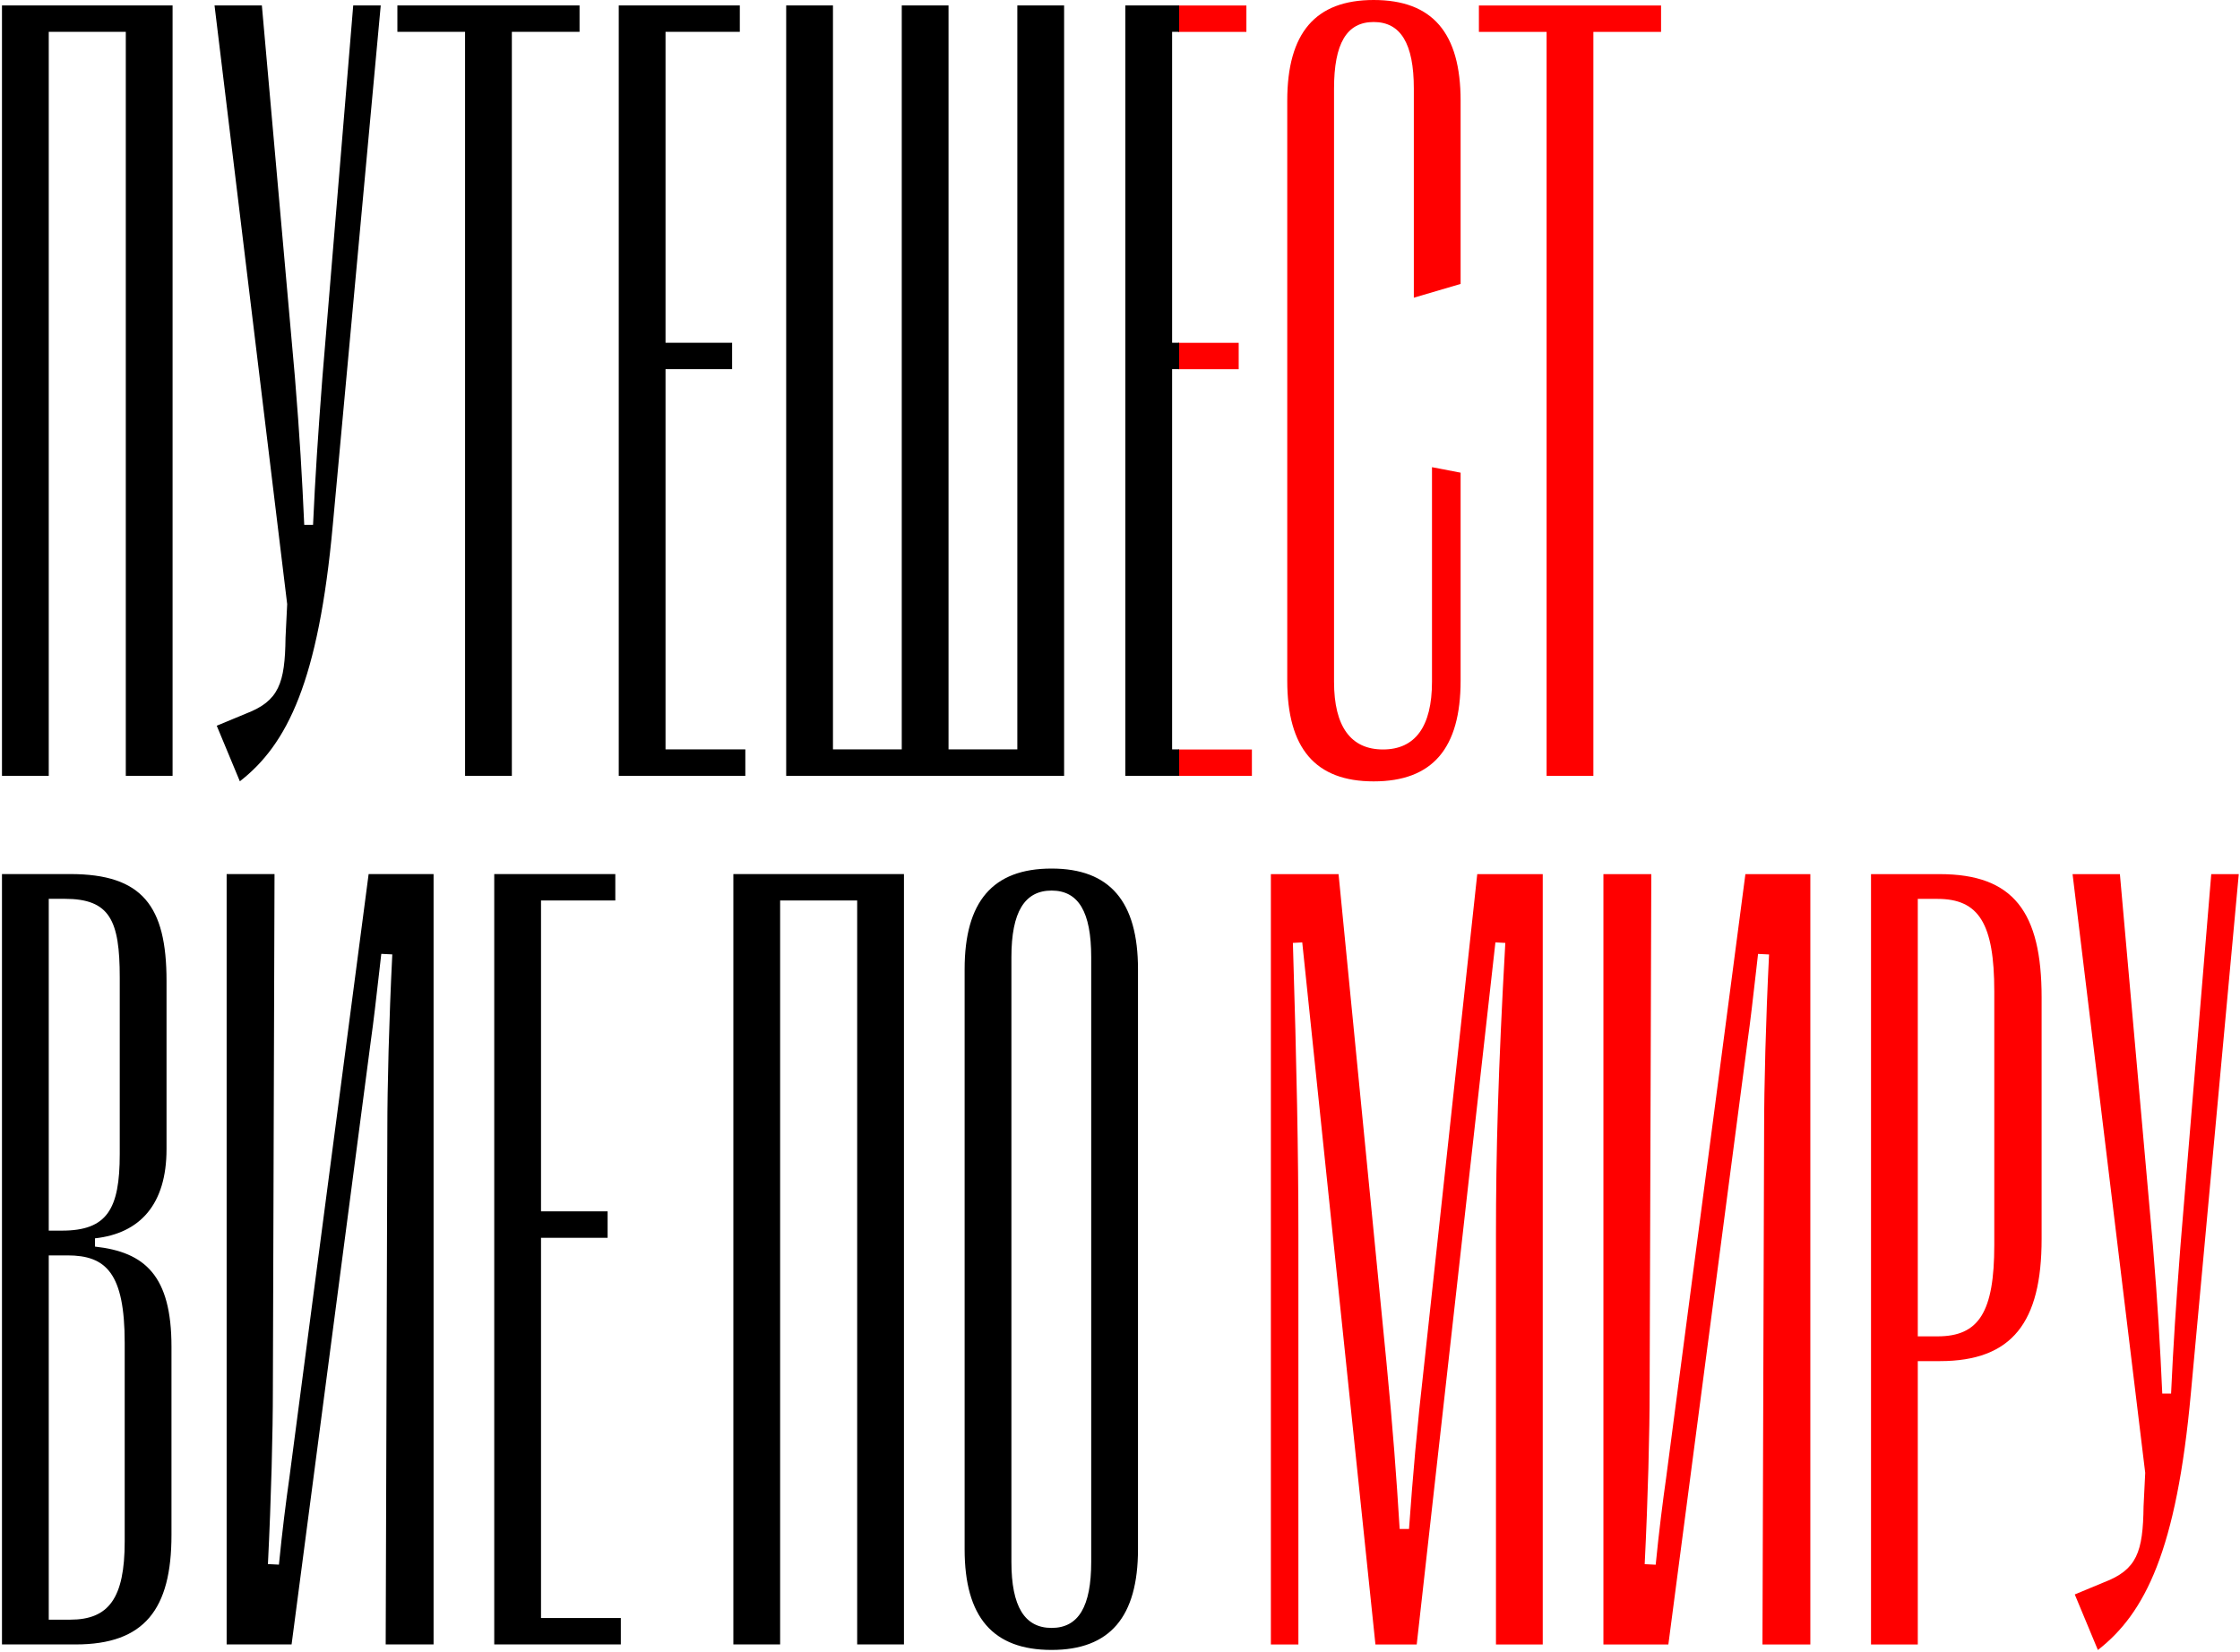
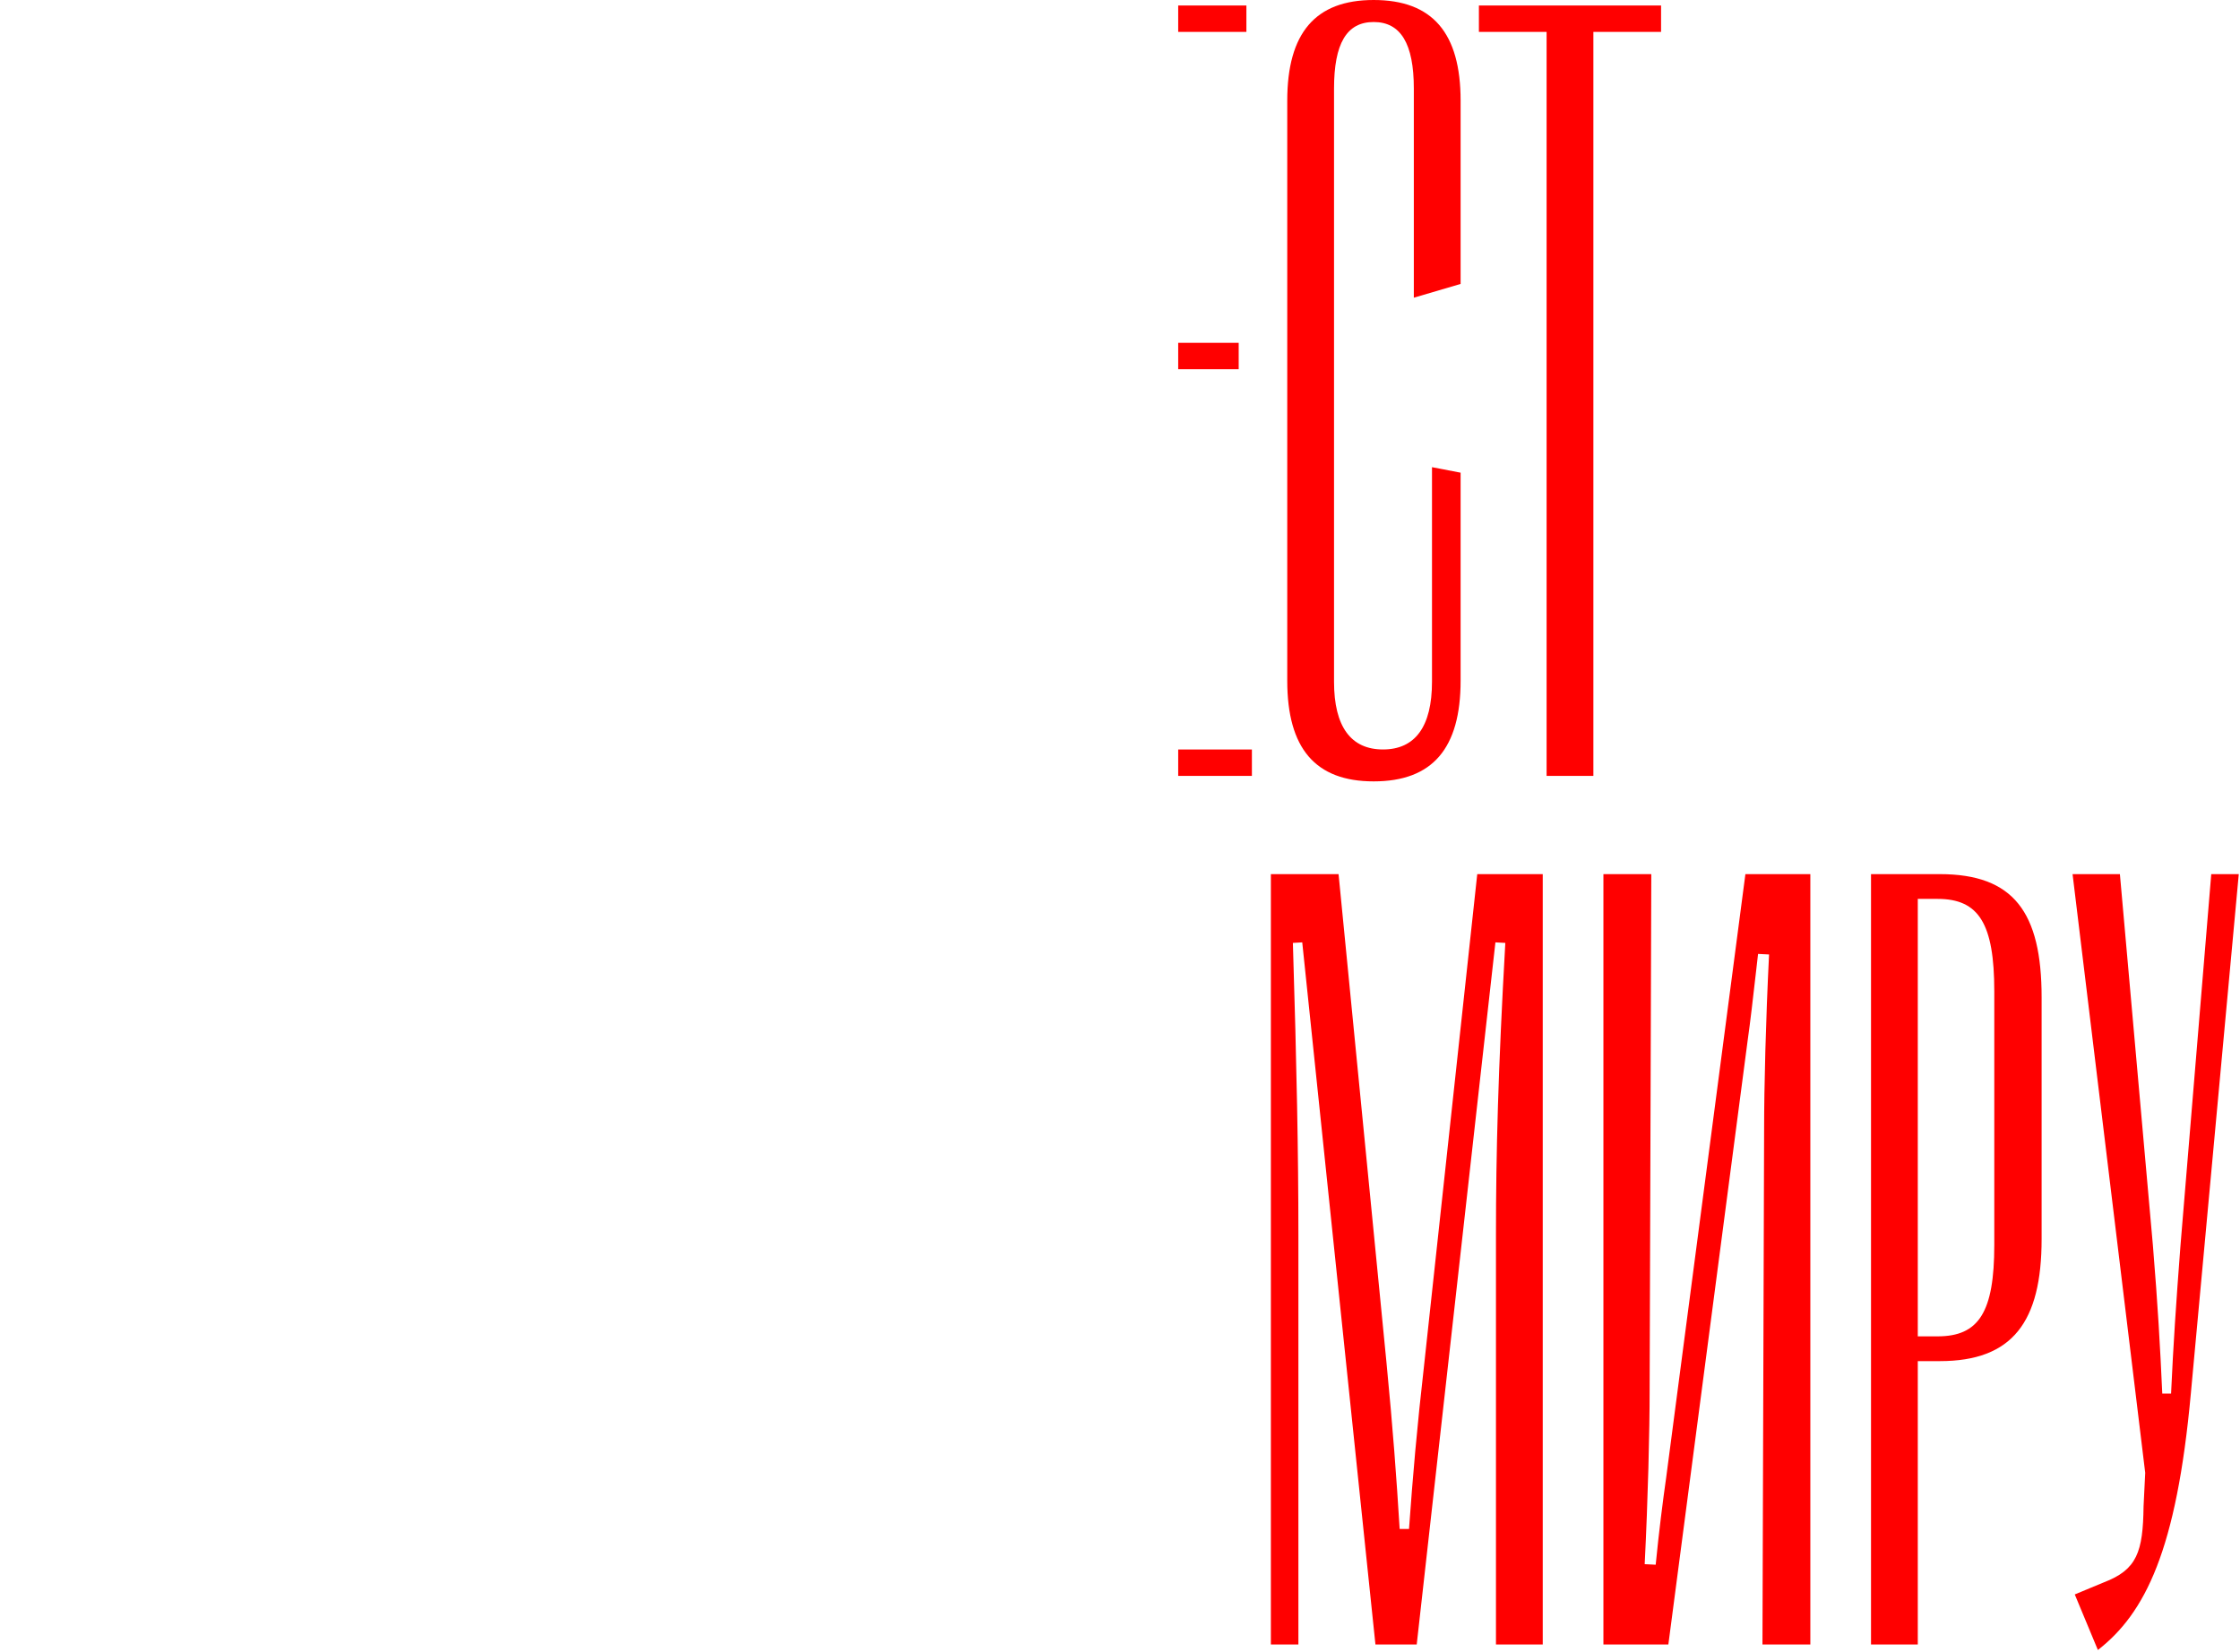
<svg xmlns="http://www.w3.org/2000/svg" width="789" height="582" viewBox="0 0 789 582" fill="none">
  <path fill-rule="evenodd" clip-rule="evenodd" d="M415 273.325H440.959V264.021H415V273.325ZM415 130.072H436.307V120.767H415V130.072ZM415 11.243V1.938H439.021V11.243H415ZM514.474 239.79C514.474 263.633 504.588 275.264 483.846 275.264C463.298 275.264 453.412 263.633 453.412 239.79V35.474C453.412 11.631 463.298 0 483.846 0C504.588 0 514.474 11.631 514.474 35.474V100.025L497.997 104.872V31.209C497.997 15.314 493.345 7.754 483.846 7.754C474.348 7.754 469.889 15.314 469.889 31.209V240.177C469.889 256.073 475.898 264.021 487.141 264.021C498.385 264.021 504.394 256.073 504.394 240.177V164.577L514.474 166.515V239.79ZM561.238 11.243V273.325H544.761V11.243H520.917V1.938H585.081V11.243H561.238ZM457.335 434.909V579.325H447.643V307.938H471.486L488.351 479.881C490.677 503.918 491.84 519.814 493.003 538.617H496.299C497.656 519.814 499.013 503.725 501.727 479.881L520.336 307.938H543.404V579.325H526.927V434.909C526.927 406.025 527.702 376.754 530.222 332.169L526.733 331.976L499.013 579.325H484.474L458.692 331.976L455.397 332.169C456.754 376.367 457.335 406.025 457.335 434.909ZM615.562 366.674L587.648 579.325H564.774V307.938H581.638L581.057 489.574C581.057 504.306 580.475 527.762 579.312 551.023L583.189 551.217C584.352 539.393 585.709 528.731 586.872 520.589L614.786 307.938H637.66V579.325H620.796L621.377 397.69C621.377 382.958 621.959 359.502 623.122 336.24L619.245 336.046C619.005 338.132 618.772 340.182 618.544 342.188C617.477 351.554 616.52 359.969 615.562 366.674ZM675.507 479.494V579.325H659.03V307.938H683.261C709.237 307.938 719.123 321.314 719.123 351.36V436.459C719.123 465.73 708.849 479.494 683.261 479.494H675.507ZM682.486 316.662H675.507V470.771H682.486C697.024 470.771 702.452 462.241 702.452 438.592V349.228C702.452 325.385 697.024 316.662 682.486 316.662ZM771.702 490.737C766.662 546.177 755.613 568.276 738.942 581.264L730.8 561.685L741.074 557.42C752.705 552.962 754.837 546.759 755.031 530.669L755.613 518.845L730.025 307.938H746.696L758.327 438.786C760.071 460.109 760.847 473.872 761.622 490.931H764.724C765.499 473.872 766.468 459.333 768.019 438.979L778.874 307.938H788.567L771.702 490.737Z" fill="#FF0000" />
-   <path fill-rule="evenodd" clip-rule="evenodd" d="M415.308 263.995V273.3H396.377V1.913H415.308V11.218H412.854V120.742H415.308V130.046H412.854V263.995H415.308ZM17.172 11.218V273.3H0.695V1.913H60.788V273.3H44.311V11.218H17.172ZM117.244 184.711C112.204 240.152 101.155 262.25 84.484 275.238L76.342 255.66L86.616 251.395C98.247 246.937 100.38 240.733 100.573 224.644L101.155 212.819L75.567 1.913H92.238L103.869 132.76C105.613 154.083 106.389 167.847 107.164 184.905H110.266C111.041 167.847 112.01 153.308 113.561 132.954L124.417 1.913H134.109L117.244 184.711ZM180.291 11.218V273.3H163.814V11.218H139.971V1.913H204.135V11.218H180.291ZM262.529 263.995V273.3H217.944V1.913H260.591V11.218H234.421V120.742H257.877V130.046H234.421V263.995H262.529ZM374.814 1.913V273.3H276.92V1.913H293.398V263.995H317.628V1.913H334.106V263.995H358.336V1.913H374.814ZM60.4 540.724C60.4 566.894 50.902 579.3 26.671 579.3H0.695V307.913H24.732C50.127 307.913 58.656 319.156 58.656 345.52V404.837C58.656 424.222 49.351 434.496 33.456 436.24V439.148C51.096 441.086 60.4 449.422 60.4 474.428V540.724ZM22.794 316.636H17.172V433.526H21.825C37.72 433.526 42.179 425.966 42.179 406.582V344.356C42.179 324.196 38.69 316.636 22.794 316.636ZM23.763 442.25H17.172V570.577H24.732C38.302 570.577 43.923 563.017 43.923 543.05V473.071C43.923 448.453 37.333 442.25 23.763 442.25ZM130.62 366.649L102.706 579.3H79.832V307.913H96.696L96.115 489.548C96.115 504.281 95.533 527.736 94.37 550.998L98.247 551.192C99.41 539.367 100.767 528.706 101.93 520.564L129.844 307.913H152.718V579.3H135.854L136.435 397.665C136.435 382.932 137.017 359.477 138.18 336.215L134.303 336.021C134.064 338.107 133.83 340.157 133.602 342.163C132.536 351.529 131.578 359.944 130.62 366.649ZM218.673 569.995V579.3H174.088V307.913H216.735V317.218H190.565V426.742H214.021V436.046H190.565V569.995H218.673ZM274.788 317.218V579.3H258.311V307.913H318.404V579.3H301.927V317.218H274.788ZM400.836 545.764C400.836 569.607 390.949 581.238 370.402 581.238C349.66 581.238 339.774 569.607 339.774 545.764V341.449C339.774 317.605 349.66 305.975 370.402 305.975C390.949 305.975 400.836 317.605 400.836 341.449V545.764ZM356.251 550.223C356.251 565.924 360.903 573.484 370.402 573.484C379.9 573.484 384.359 565.924 384.359 550.223V337.184C384.359 321.289 379.9 313.729 370.402 313.729C360.903 313.729 356.251 321.289 356.251 337.184V550.223Z" fill="black" />
</svg>